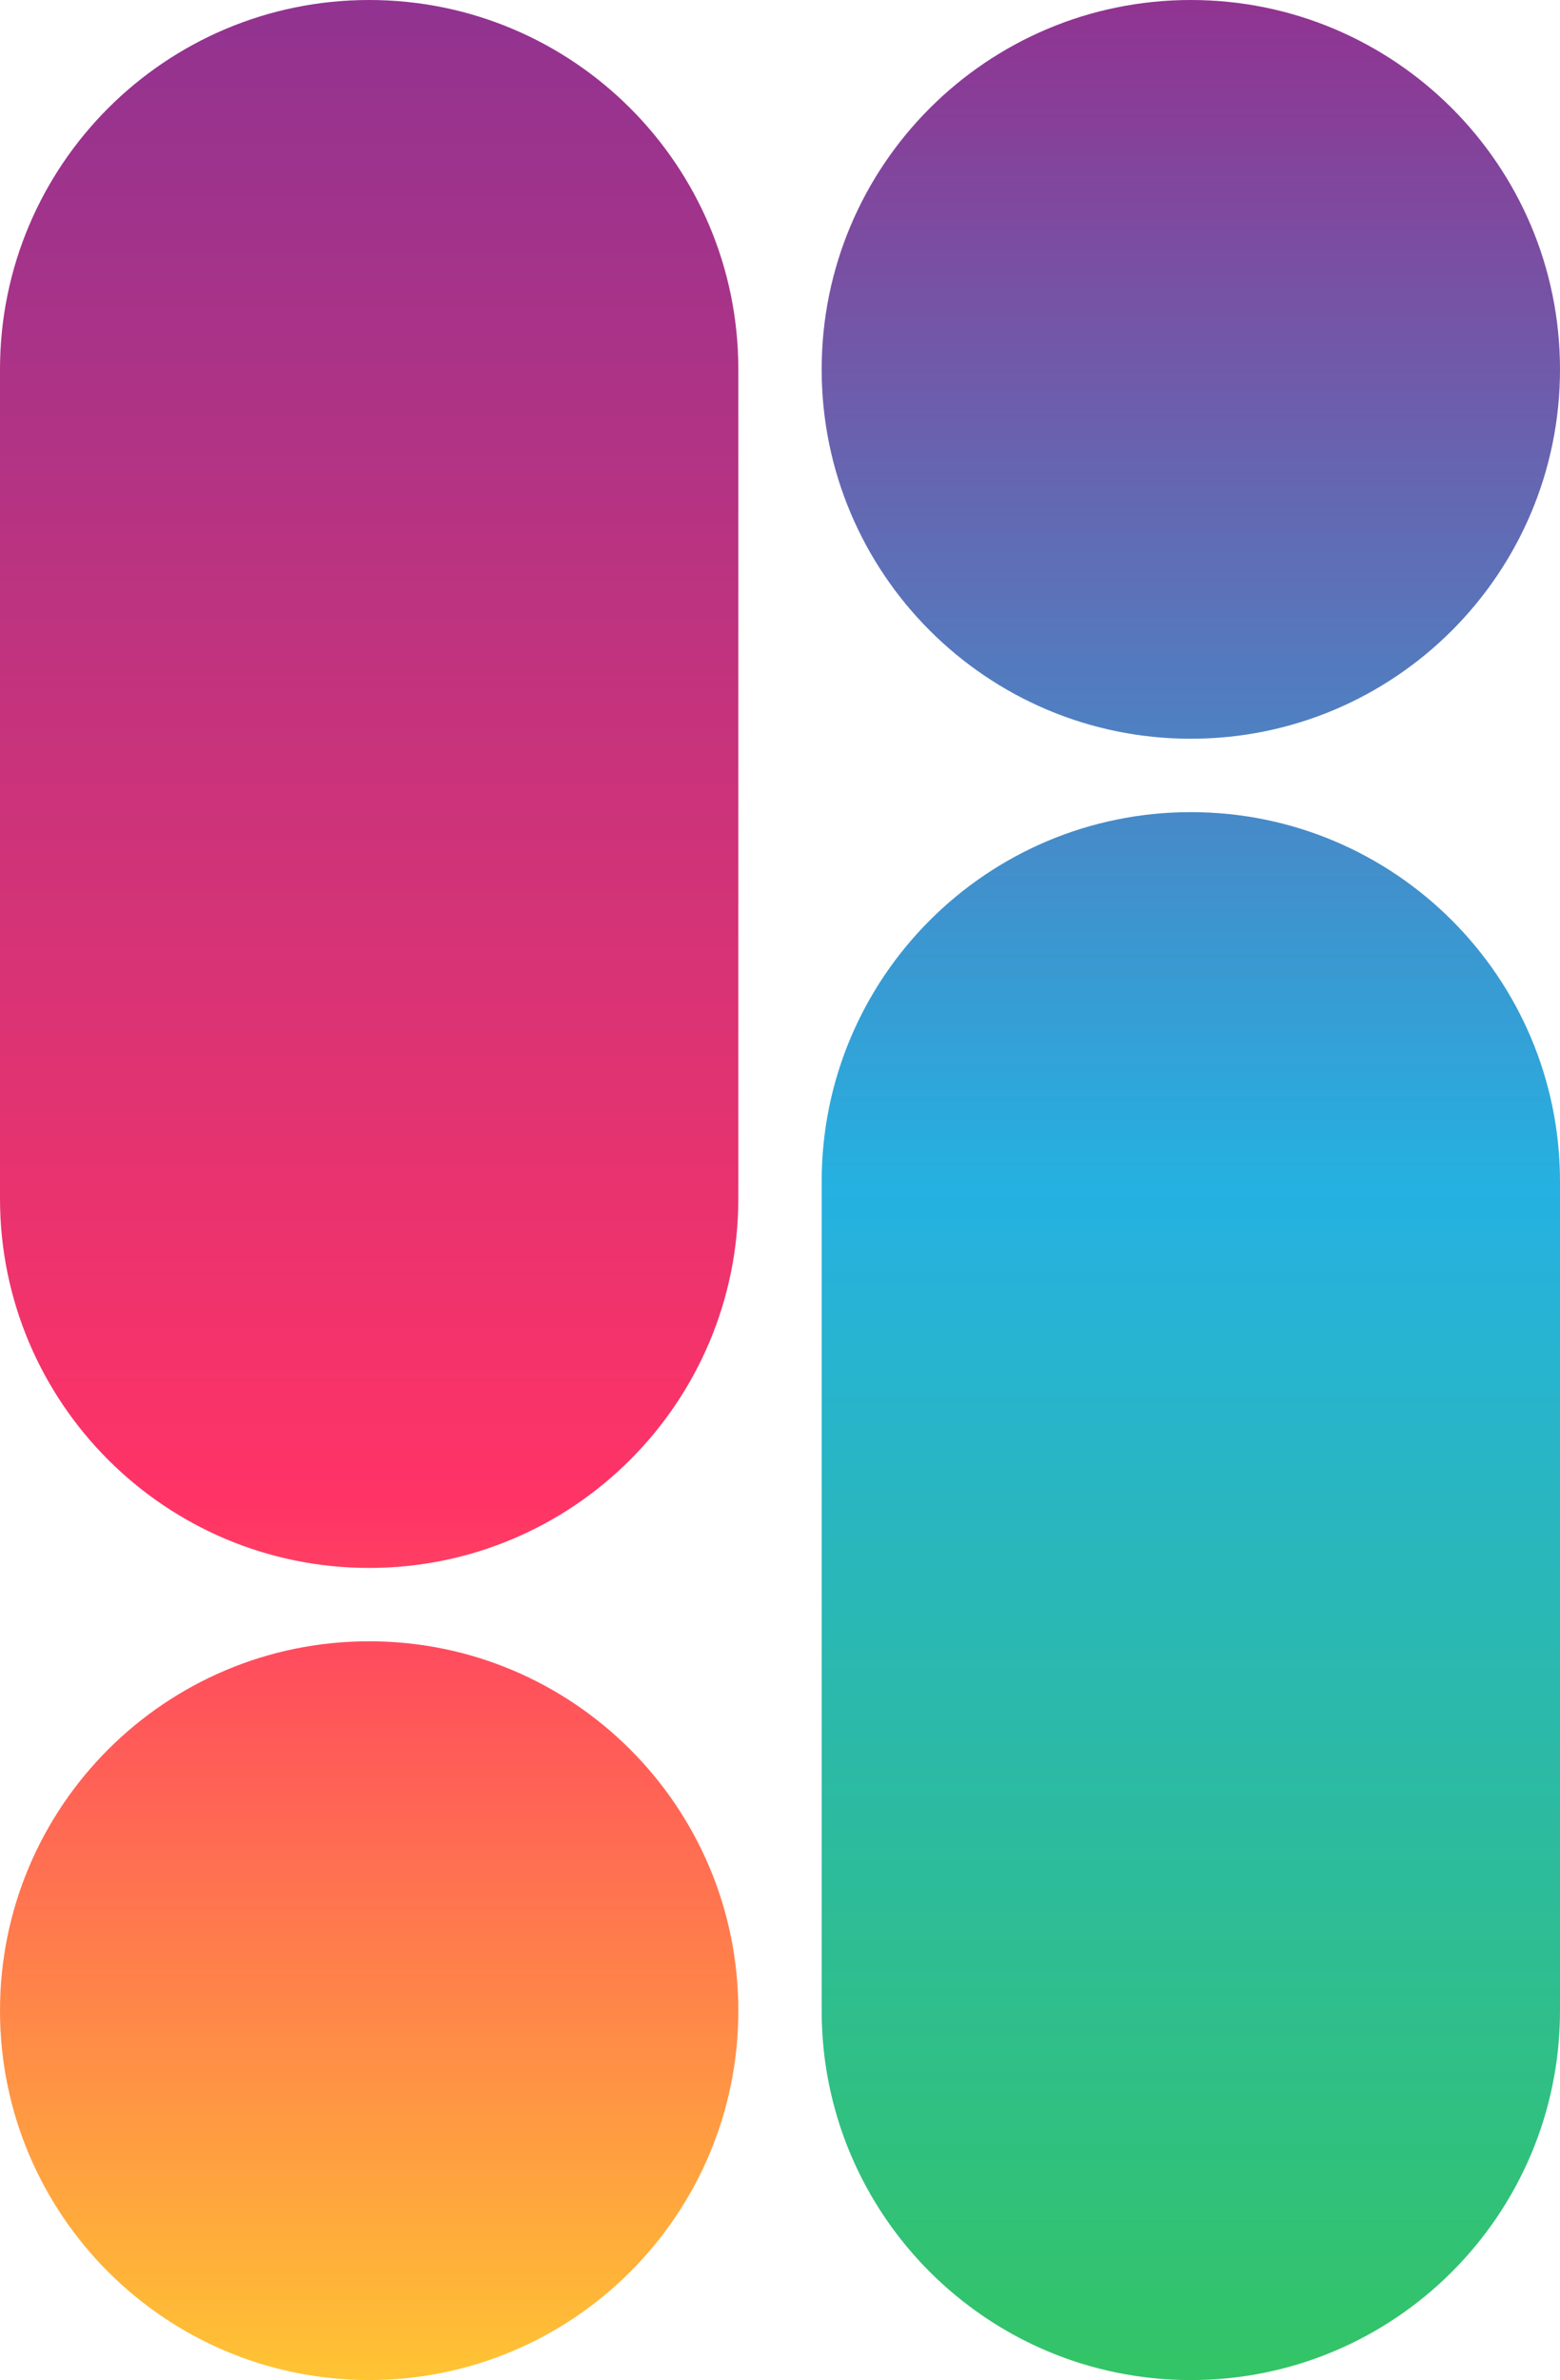
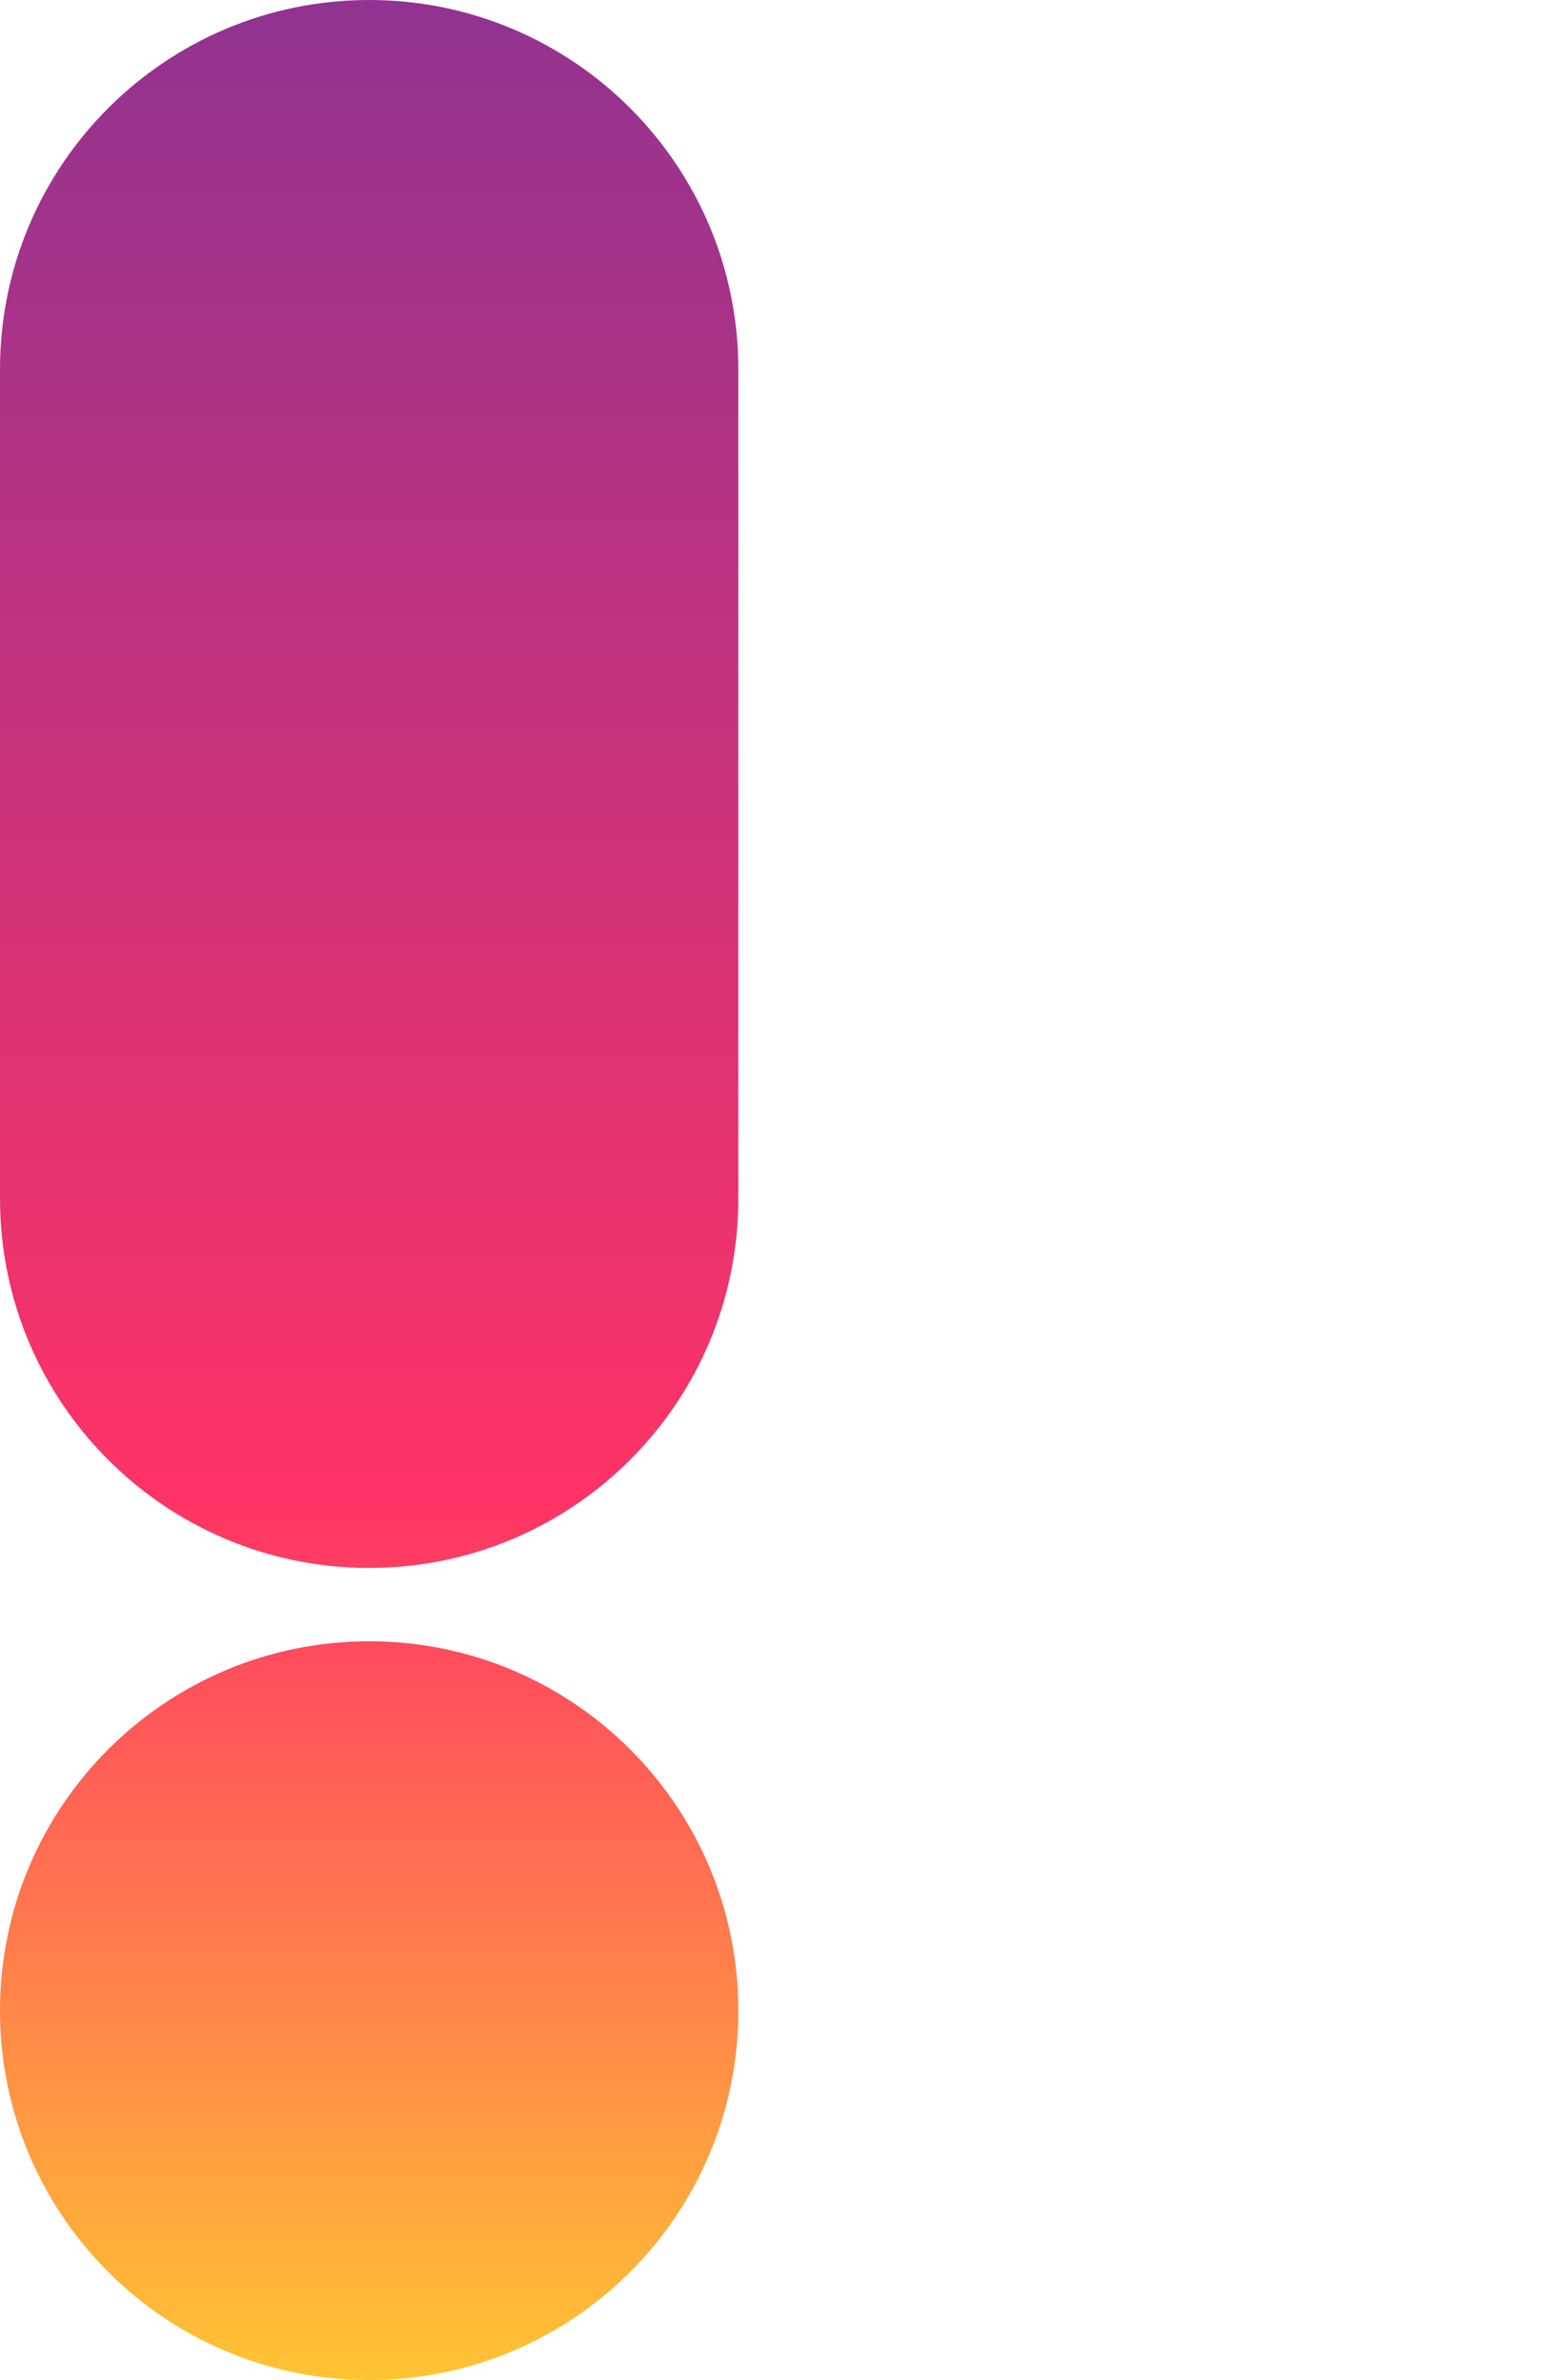
<svg xmlns="http://www.w3.org/2000/svg" id="Capa_1" data-name="Capa 1" viewBox="0 0 414.12 631.47">
  <defs>
    <style>      .cls-1 {        fill: url(#Degradado_sin_nombre_21);      }      .cls-2 {        fill: url(#Degradado_sin_nombre_14);      }    </style>
    <linearGradient id="Degradado_sin_nombre_21" data-name="Degradado sin nombre 21" x1="316.12" y1="631.47" x2="316.12" y2="0" gradientUnits="userSpaceOnUse">
      <stop offset="0" stop-color="#33c466" />
      <stop offset=".5" stop-color="#25b1e1" />
      <stop offset="1" stop-color="#913391" />
    </linearGradient>
    <linearGradient id="Degradado_sin_nombre_14" data-name="Degradado sin nombre 14" x1="98" y1="631.47" x2="98" y2="0" gradientUnits="userSpaceOnUse">
      <stop offset="0" stop-color="#ffc433" />
      <stop offset=".37" stop-color="#f36" />
      <stop offset="1" stop-color="#913391" />
    </linearGradient>
  </defs>
-   <path class="cls-1" d="M218.12,533.47v-220c0-54.12,43.88-98,98-98h0c54.12,0,98,43.88,98,98v220c0,54.12-43.88,98-98,98h0c-54.12,0-98-43.88-98-98ZM414.12,98h0c0-54.12-43.88-98-98-98h0c-54.12,0-98,43.88-98,98h0c0,54.12,43.88,98,98,98h0c54.12,0,98-43.88,98-98Z" />
  <path class="cls-2" d="M196,98v220c0,54.12-43.88,98-98,98h0c-54.12,0-98-43.88-98-98V98C0,43.88,43.88,0,98,0h0c54.12,0,98,43.88,98,98ZM0,533.46h0c0,54.12,43.88,98,98,98h0c54.12,0,98-43.88,98-98h0c0-54.12-43.88-98-98-98h0c-54.12,0-98,43.88-98,98Z" />
</svg>